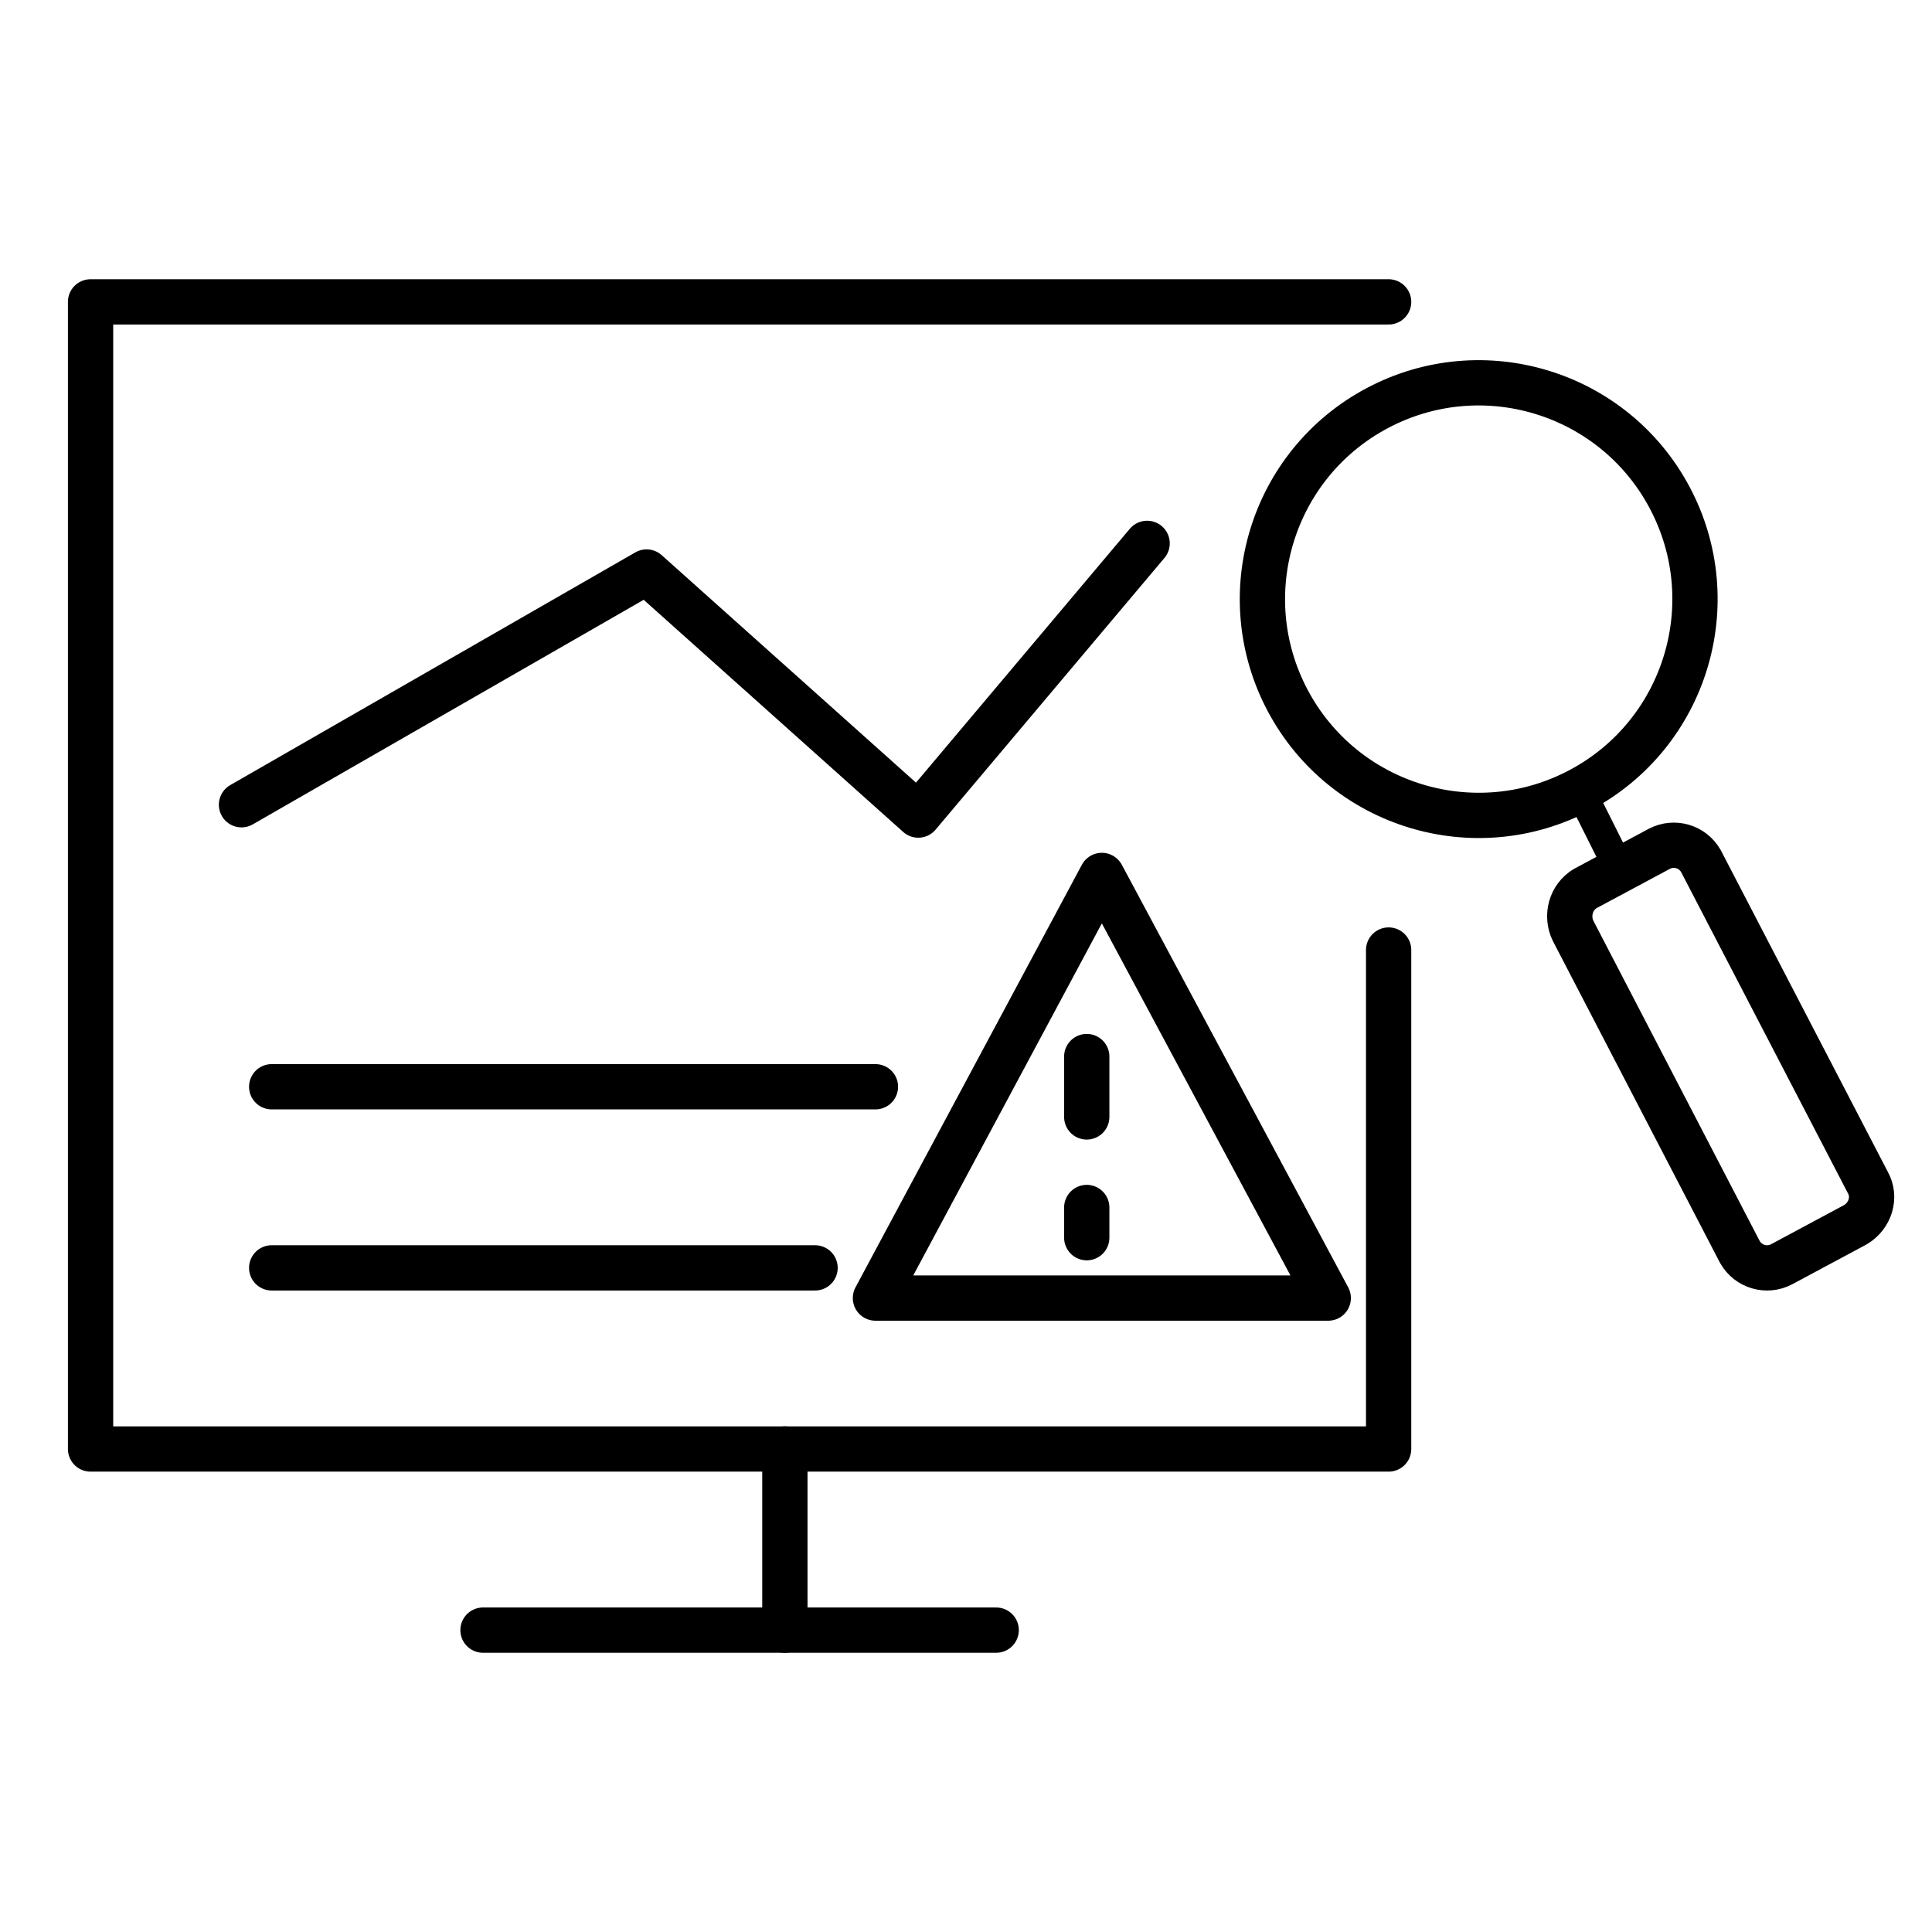
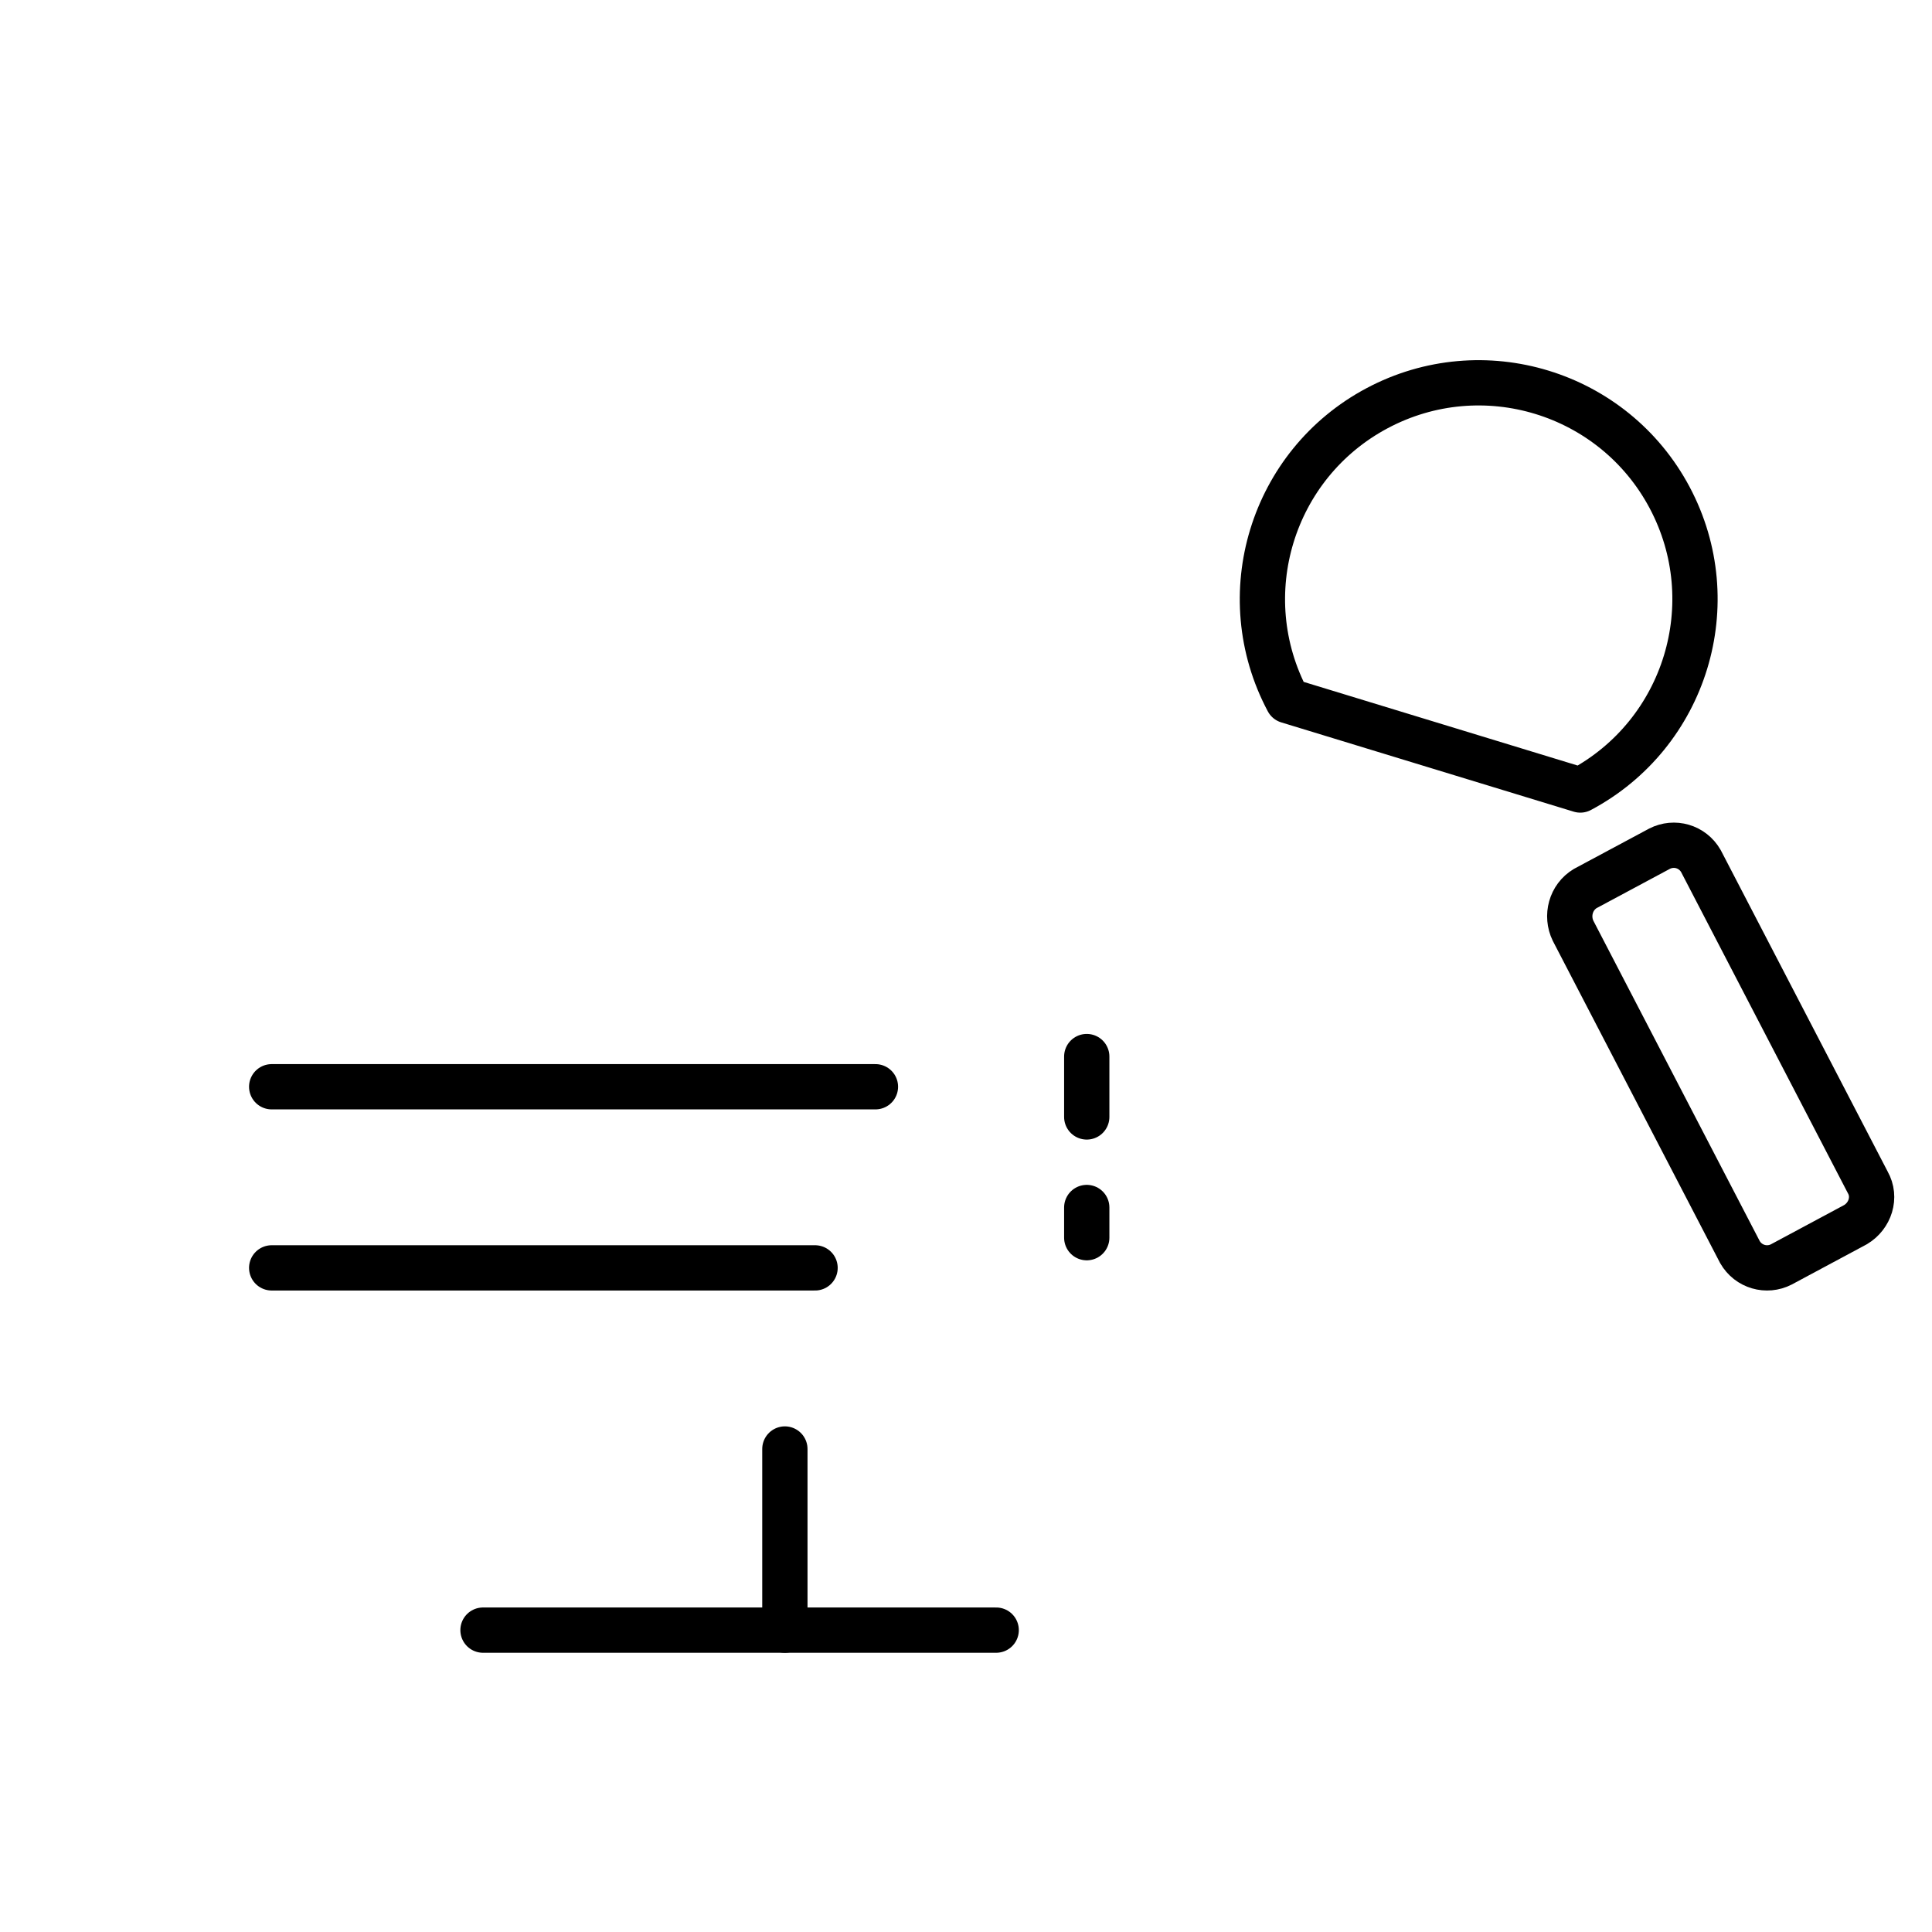
<svg xmlns="http://www.w3.org/2000/svg" fill="none" viewBox="0 0 64 64" height="64" width="64">
-   <path stroke-linejoin="round" stroke-linecap="round" stroke-miterlimit="10" stroke-width="1.5" stroke="black" d="M46 10H3V48H46V31.471" />
-   <path stroke-linejoin="round" stroke-linecap="round" stroke-miterlimit="10" stroke-width="1.5" stroke="black" d="M8 26.658L21.419 18.949L30.419 27L38 18" />
  <path stroke-linejoin="round" stroke-linecap="round" stroke-miterlimit="10" stroke-width="1.5" stroke="black" d="M26 48V54" />
  <path stroke-linejoin="round" stroke-linecap="round" stroke-miterlimit="10" stroke-width="1.5" stroke="black" d="M33 54H16" />
-   <path stroke-linejoin="round" stroke-linecap="round" stroke-miterlimit="10" stroke-width="1.5" stroke="black" d="M52.349 26.17C55.842 24.311 57.166 19.973 55.308 16.481C53.449 12.988 49.111 11.664 45.619 13.522C42.126 15.381 40.802 19.719 42.66 23.212C44.519 26.704 48.857 28.029 52.349 26.17Z" />
-   <path stroke-linejoin="round" stroke-linecap="round" stroke-miterlimit="10" stroke="black" d="M52.5 26.5L53.5 28.5" />
+   <path stroke-linejoin="round" stroke-linecap="round" stroke-miterlimit="10" stroke-width="1.5" stroke="black" d="M52.349 26.17C55.842 24.311 57.166 19.973 55.308 16.481C53.449 12.988 49.111 11.664 45.619 13.522C42.126 15.381 40.802 19.719 42.66 23.212Z" />
  <path stroke-linejoin="round" stroke-linecap="round" stroke-miterlimit="10" stroke-width="1.5" stroke="black" d="M61.468 40.567L59.008 41.886C58.524 42.134 57.919 41.969 57.636 41.474L52.111 30.835C51.869 30.34 52.031 29.722 52.514 29.433L54.975 28.114C55.459 27.866 56.063 28.031 56.346 28.526L61.871 39.165C62.153 39.66 61.952 40.278 61.468 40.567Z" />
  <path stroke-linejoin="round" stroke-linecap="round" stroke-miterlimit="10" stroke-width="1.5" stroke="black" d="M9 36H29" />
  <path stroke-linejoin="round" stroke-linecap="round" stroke-miterlimit="10" stroke-width="1.5" stroke="black" d="M9 42H27" />
-   <path stroke-linejoin="round" stroke-linecap="round" stroke-miterlimit="10" stroke-width="1.5" stroke="black" d="M36.5 29L40.25 36L44 43H36.5H29L32.75 36L36.5 29Z" />
  <path stroke-linejoin="round" stroke-linecap="round" stroke-miterlimit="10" stroke-width="1.5" stroke="black" d="M36 35V37" />
  <path stroke-linejoin="round" stroke-linecap="round" stroke-miterlimit="10" stroke-width="1.5" stroke="black" d="M36 40V41" />
</svg>